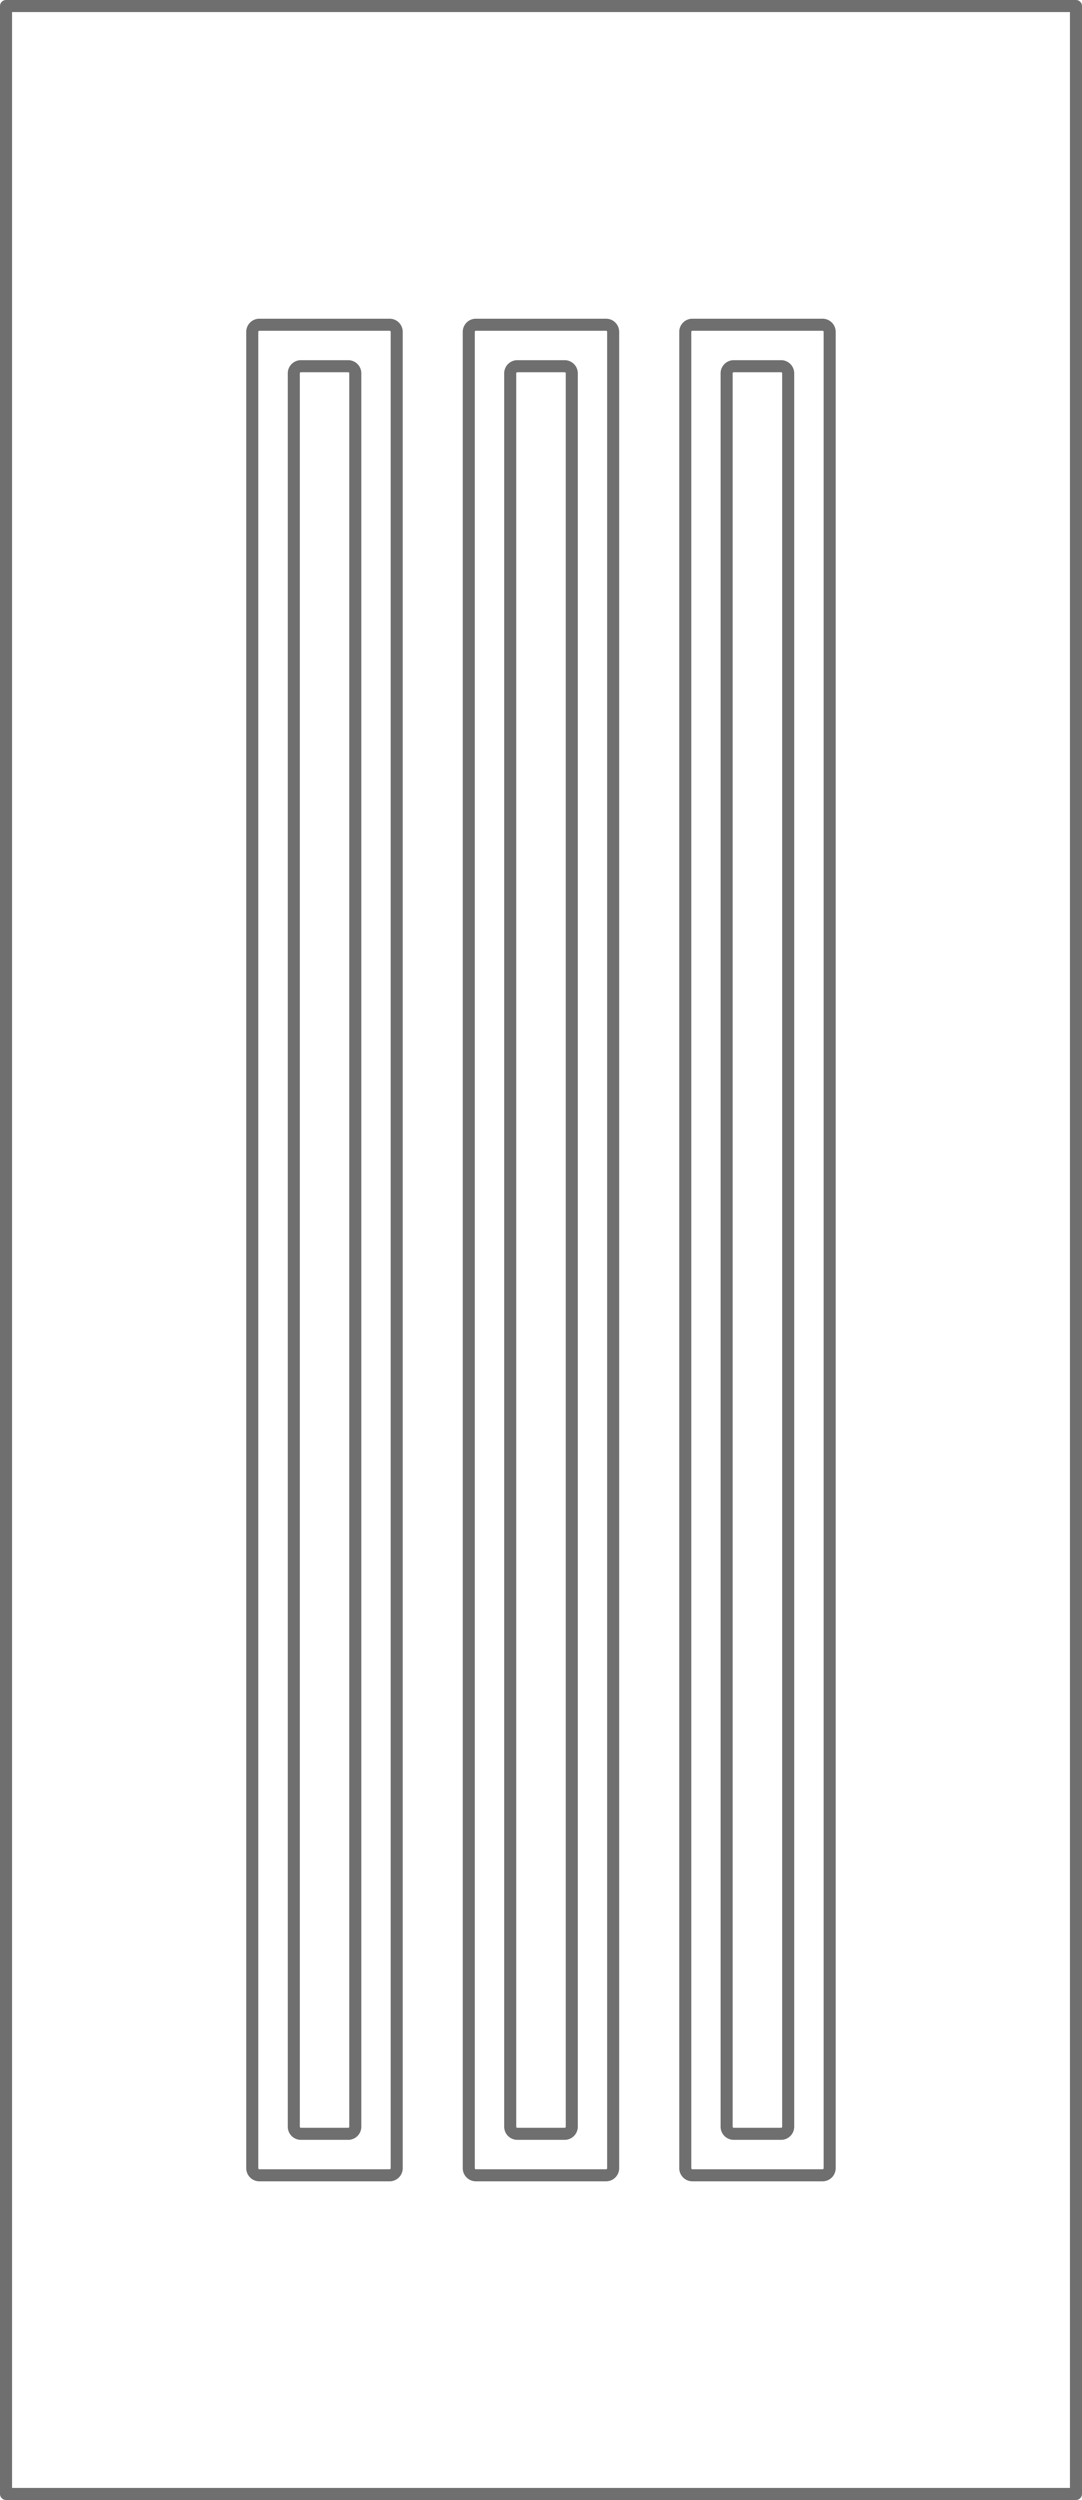
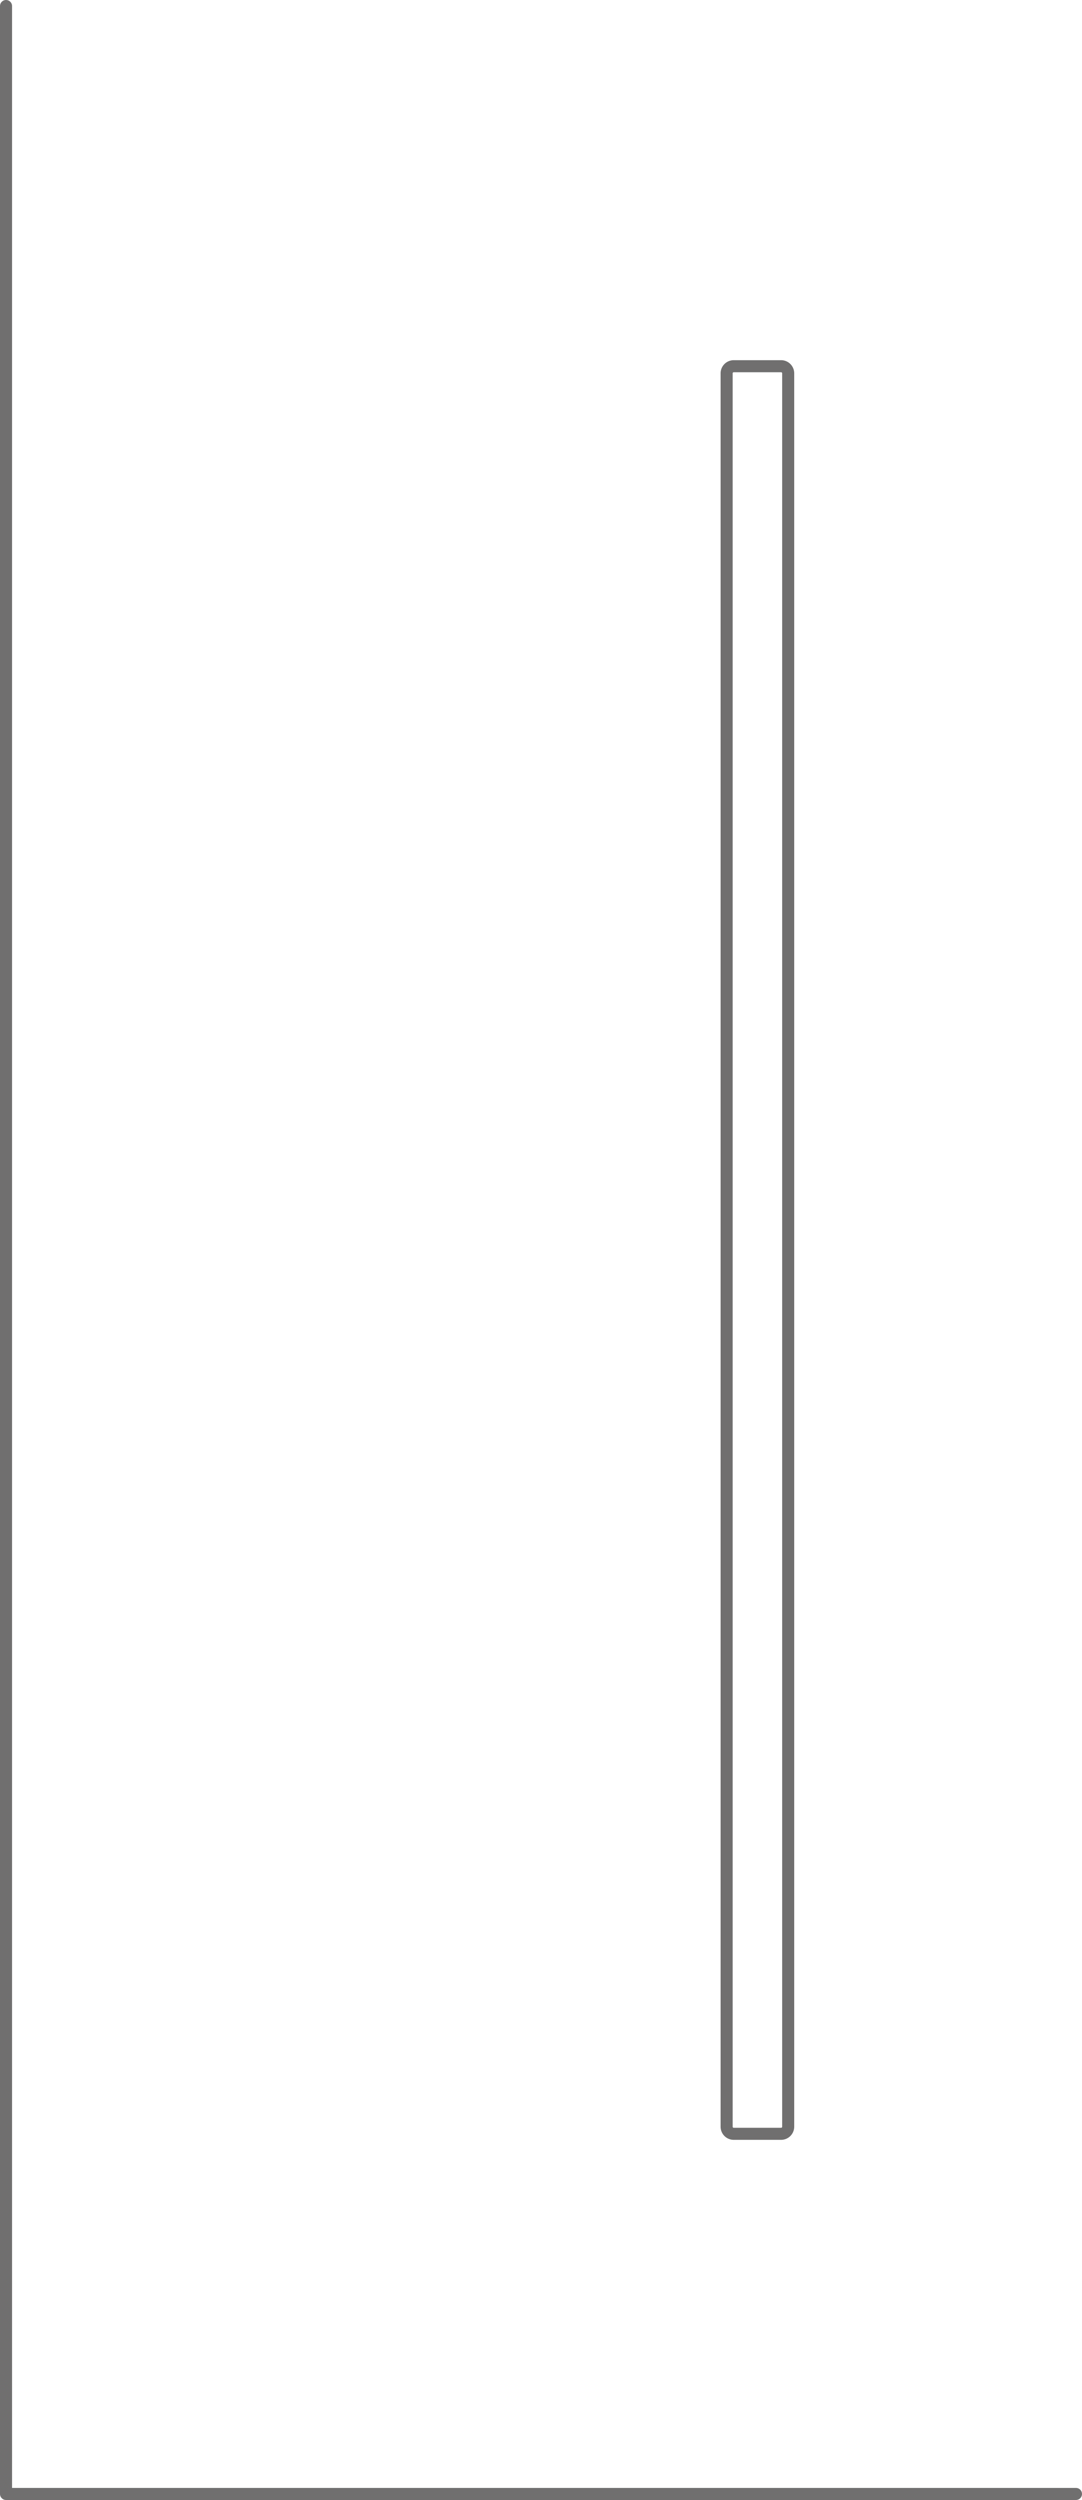
<svg xmlns="http://www.w3.org/2000/svg" width="71.8" height="165.8" viewBox="0 0 71.8 165.8">
  <g id="EkoLine_24_INOX" transform="translate(1126.99 2767.75)">
    <g id="SPLINE" transform="translate(-1107.494 -2743.464)">
-       <path id="Path_6901" data-name="Path 6901" d="M-440.61-1905.148v116.286a.471.471,0,0,0,.471.471H-437a.471.471,0,0,0,.471-.471v-116.286a.471.471,0,0,0-.471-.471h-3.143A.472.472,0,0,0-440.61-1905.148Z" transform="translate(440.61 1905.62)" fill="none" stroke="#706f6f" stroke-linecap="round" stroke-linejoin="round" stroke-miterlimit="10" stroke-width="0.8" />
-     </g>
+       </g>
    <g id="SPLINE_1_" transform="translate(-1110.25 -2746.214)">
-       <path id="Path_6902" data-name="Path 6902" d="M-539.82-2004.358v121.786a.472.472,0,0,0,.471.472h8.643a.471.471,0,0,0,.471-.472v-121.786a.471.471,0,0,0-.471-.471h-8.643A.471.471,0,0,0-539.82-2004.358Z" transform="translate(539.82 2004.83)" fill="none" stroke="#706f6f" stroke-linecap="round" stroke-linejoin="round" stroke-miterlimit="10" stroke-width="0.8" />
-     </g>
+       </g>
    <g id="SPLINE_2_" transform="translate(-1093.133 -2743.464)">
-       <path id="Path_6903" data-name="Path 6903" d="M75.3-1905.148v116.286a.471.471,0,0,0,.471.471h3.143a.471.471,0,0,0,.471-.471v-116.286a.471.471,0,0,0-.471-.471H75.771A.471.471,0,0,0,75.3-1905.148Z" transform="translate(-75.3 1905.62)" fill="none" stroke="#706f6f" stroke-linecap="round" stroke-linejoin="round" stroke-miterlimit="10" stroke-width="0.8" />
-     </g>
+       </g>
    <g id="SPLINE_3_" transform="translate(-1095.883 -2746.214)">
-       <path id="Path_6904" data-name="Path 6904" d="M-23.91-2004.358v121.786a.472.472,0,0,0,.471.472H-14.8a.471.471,0,0,0,.471-.472v-121.786a.471.471,0,0,0-.471-.471h-8.643A.471.471,0,0,0-23.91-2004.358Z" transform="translate(23.91 2004.83)" fill="none" stroke="#706f6f" stroke-linecap="round" stroke-linejoin="round" stroke-miterlimit="10" stroke-width="0.8" />
-     </g>
+       </g>
    <g id="SPLINE_4_" transform="translate(-1078.772 -2743.464)">
      <path id="Path_6905" data-name="Path 6905" d="M591.2-1905.148v116.286a.471.471,0,0,0,.471.471h3.143a.471.471,0,0,0,.471-.471v-116.286a.471.471,0,0,0-.471-.471h-3.143A.472.472,0,0,0,591.2-1905.148Z" transform="translate(-591.2 1905.62)" fill="none" stroke="#706f6f" stroke-linecap="round" stroke-linejoin="round" stroke-miterlimit="10" stroke-width="0.8" />
    </g>
    <g id="SPLINE_5_" transform="translate(-1081.516 -2746.214)">
-       <path id="Path_6906" data-name="Path 6906" d="M491.99-2004.358v121.786a.472.472,0,0,0,.471.472H501.1a.471.471,0,0,0,.471-.472v-121.786a.471.471,0,0,0-.471-.471h-8.643A.471.471,0,0,0,491.99-2004.358Z" transform="translate(-491.99 2004.83)" fill="none" stroke="#706f6f" stroke-linecap="round" stroke-linejoin="round" stroke-miterlimit="10" stroke-width="0.8" />
-     </g>
+       </g>
    <g id="POLYLINE" transform="translate(-1126.59 -2767.35)">
-       <path id="Path_6907" data-name="Path 6907" d="M-1126.59-2767.35v165h71v-165h-71" transform="translate(1126.59 2767.35)" fill="none" stroke="#706f6f" stroke-linecap="round" stroke-linejoin="round" stroke-miterlimit="10" stroke-width="0.8" />
+       <path id="Path_6907" data-name="Path 6907" d="M-1126.59-2767.35v165h71h-71" transform="translate(1126.59 2767.35)" fill="none" stroke="#706f6f" stroke-linecap="round" stroke-linejoin="round" stroke-miterlimit="10" stroke-width="0.8" />
    </g>
  </g>
</svg>